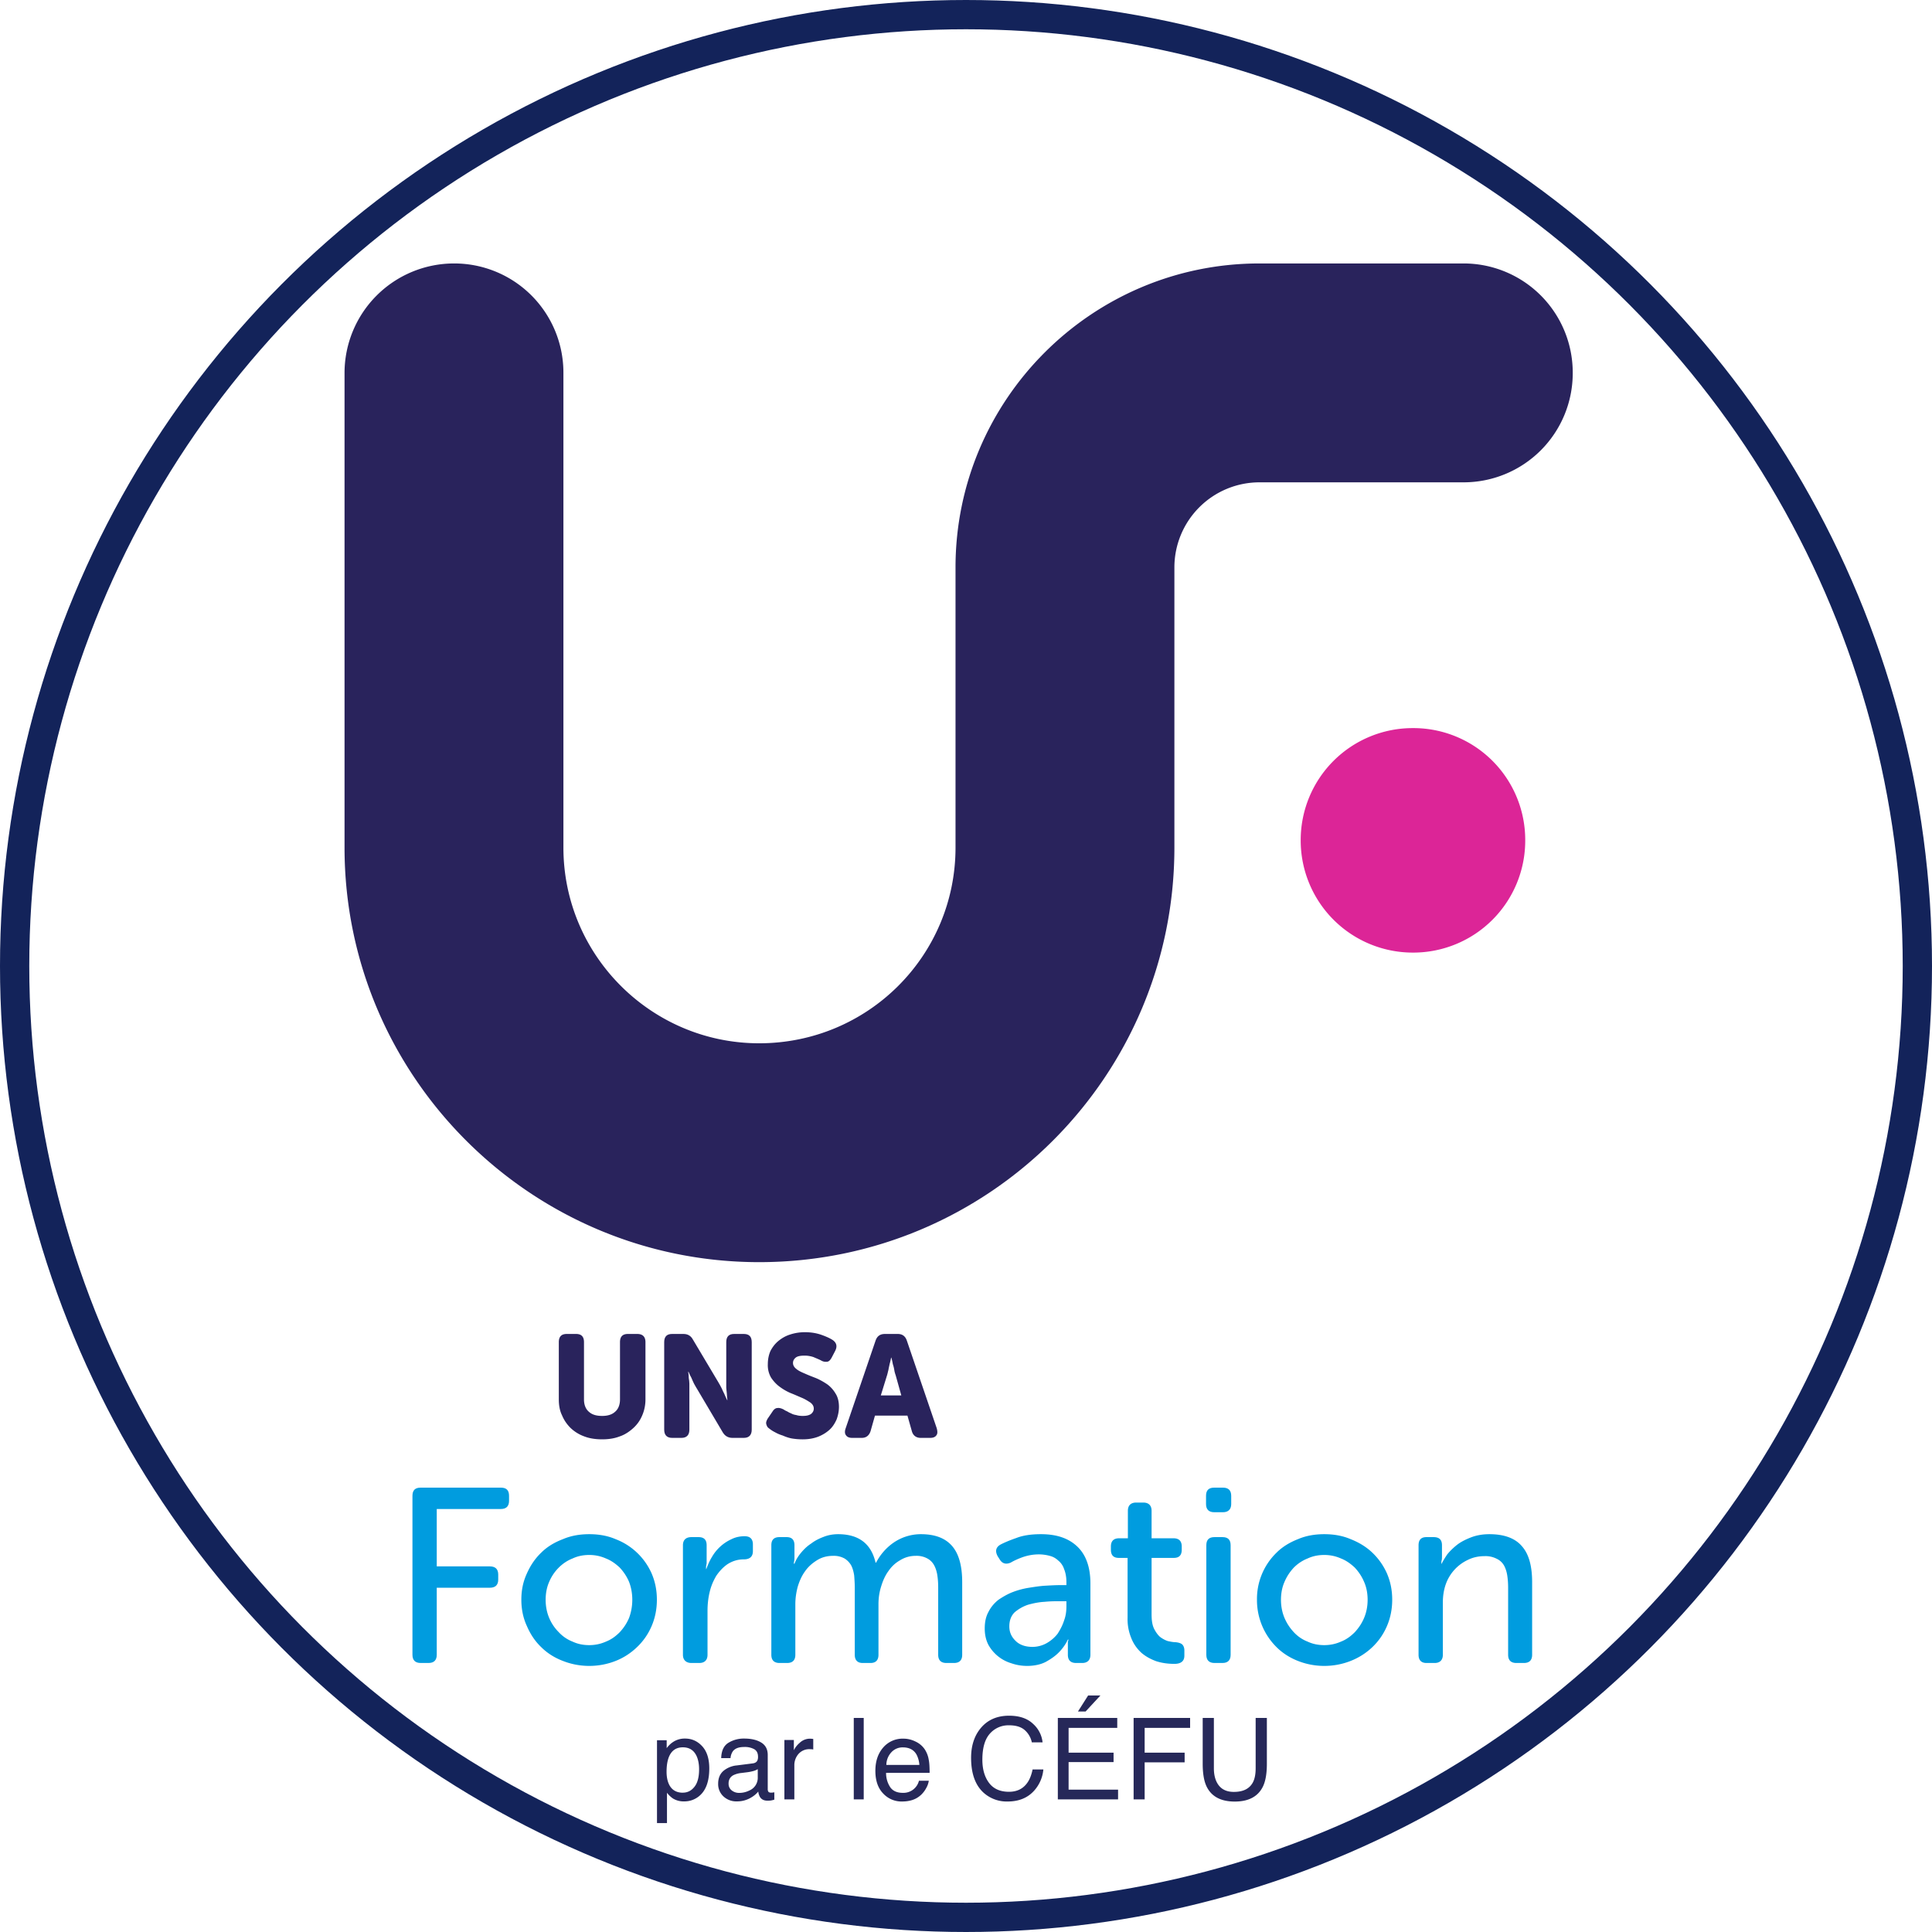
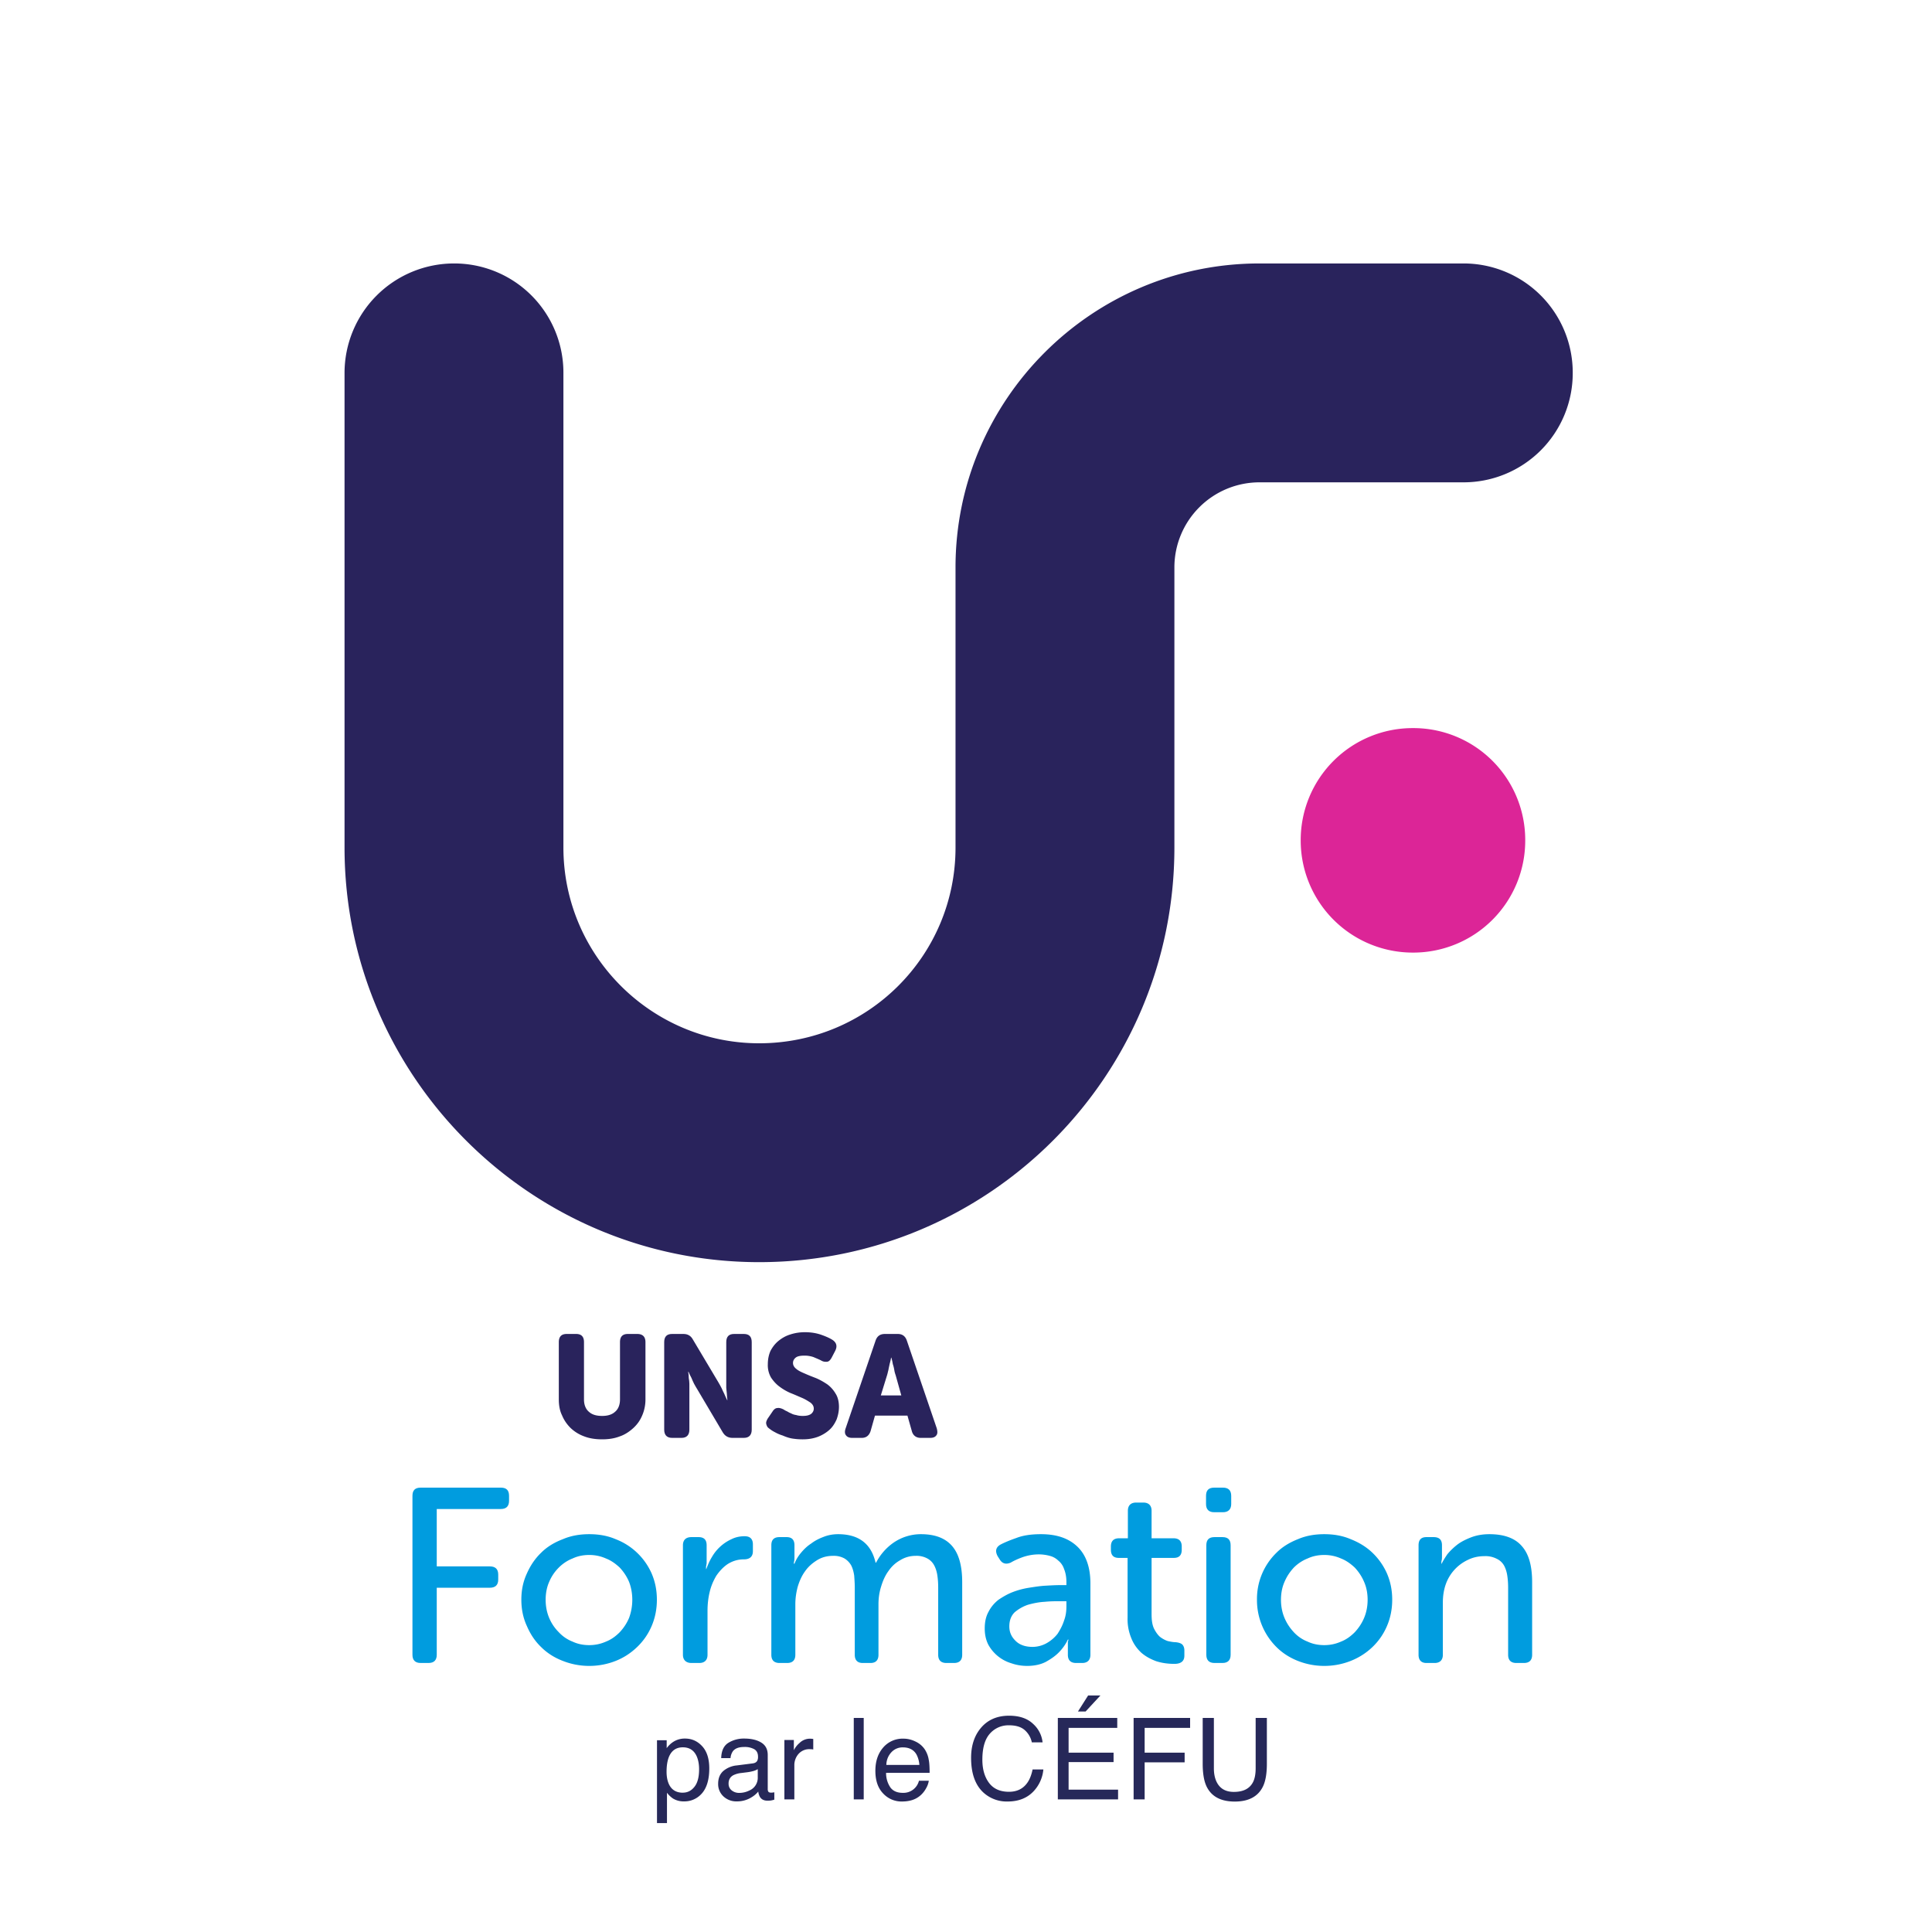
<svg xmlns="http://www.w3.org/2000/svg" viewBox="0 0 66 66">
  <g fill="none" fill-rule="evenodd">
    <path d="M11.77 9h42v34.138h-42z" />
    <path fill="#29235C" d="M25.934 43.117c-7.798 0-14.164-6.345-14.164-14.164V12.74A3.743 3.743 0 0 1 15.509 9a3.729 3.729 0 0 1 3.738 3.739v16.214c0 3.696 3.012 6.687 6.687 6.687 3.717 0 6.708-2.991 6.708-6.687v-9.57C32.642 13.657 37.299 9 43.024 9h6.965a3.729 3.729 0 0 1 3.738 3.739 3.729 3.729 0 0 1-3.738 3.738h-6.965a2.908 2.908 0 0 0-2.905 2.906v9.57c0 7.82-6.345 14.164-14.185 14.164Z" />
    <path d="M44.434 24.873h7.712v7.712h-7.712z" />
    <path fill="#DC2597" d="M52.104 28.697a3.825 3.825 0 0 1-3.824 3.845 3.83 3.83 0 0 1-3.846-3.845 3.825 3.825 0 0 1 3.846-3.824 3.82 3.82 0 0 1 3.824 3.824Z" />
    <path d="M19.09 45.57h2.97v3.61h-2.97z" />
    <path fill="#29235C" d="M19.09 45.85c0-.19.09-.28.27-.28h.32c.18 0 .27.09.27.28v1.96c0 .18.06.33.17.42.11.1.26.14.45.14.18 0 .33-.04.44-.14.11-.09.17-.24.17-.42v-1.96c0-.19.09-.28.27-.28h.32c.18 0 .28.09.28.28v1.96c0 .19-.04.38-.11.54-.07.17-.17.31-.3.43-.13.12-.29.23-.47.29-.18.07-.38.1-.6.1-.22 0-.43-.03-.61-.1a1.33 1.33 0 0 1-.47-.29c-.12-.12-.22-.26-.29-.43-.08-.16-.11-.35-.11-.54v-1.96Z" />
    <path d="M22.69 45.57h3v3.56h-3z" />
    <path fill="#29235C" d="M22.69 45.85c0-.19.09-.28.27-.28h.39c.14 0 .25.06.32.19l.87 1.46c.04.06.07.13.11.2.03.07.06.13.09.19.03.08.07.15.1.22h.01c-.01-.08-.02-.15-.02-.22-.01-.06-.01-.13-.02-.2v-1.56c0-.19.09-.28.27-.28h.33c.18 0 .27.09.27.28v2.99c0 .18-.09.28-.27.28h-.39c-.15 0-.26-.07-.33-.19l-.87-1.47c-.04-.06-.07-.12-.11-.19-.03-.07-.07-.14-.09-.2-.04-.07-.07-.14-.1-.21h-.01c.01.07.02.14.02.22.01.06.02.12.02.19V48.84c0 .18-.09.28-.27.28h-.32c-.18 0-.27-.1-.27-.28v-2.99Z" />
    <path d="M26.17 45.51h2.5v3.67h-2.5z" />
    <path fill="#29235C" d="M26.29 48.81c-.03-.02-.05-.04-.07-.06a.355.355 0 0 1-.04-.09.17.17 0 0 1 0-.1c.01-.03.03-.08.06-.12l.15-.22c.05-.08.11-.12.17-.12.06-.01.13.01.21.05.03.02.06.04.11.06.04.02.08.05.14.07.05.03.11.05.18.06.06.02.14.03.22.03.13 0 .22-.02.29-.07.06-.05.09-.11.09-.18 0-.08-.04-.15-.12-.21-.08-.05-.17-.11-.29-.16-.12-.05-.25-.11-.38-.16-.14-.06-.26-.13-.38-.22-.11-.08-.21-.19-.29-.31a.849.849 0 0 1-.11-.46c0-.16.03-.31.09-.45.07-.13.15-.24.27-.34.11-.09.24-.17.4-.22.15-.05.32-.08.51-.08.2 0 .39.03.56.09.17.06.3.12.39.18.07.05.11.11.12.17.01.06 0 .12-.04.2l-.12.23c-.05.09-.1.14-.17.14a.314.314 0 0 1-.2-.05c-.08-.04-.16-.07-.25-.11a.943.943 0 0 0-.3-.05c-.15 0-.25.02-.31.07s-.09.11-.09.18c0 .08.04.15.12.21.07.06.18.11.3.16.11.05.24.1.37.15.14.06.26.13.38.21.11.08.21.19.28.31.08.12.12.28.12.46 0 .15-.03.29-.08.43-.06.13-.13.25-.24.35-.11.1-.24.18-.39.24-.16.06-.33.09-.53.09-.13 0-.25-.01-.37-.03-.11-.02-.22-.06-.31-.1-.1-.03-.19-.07-.26-.11-.08-.04-.14-.08-.19-.12Z" />
    <path d="M28.85 45.57h3.18v3.56h-3.18z" />
    <path fill="#29235C" d="m30.79 47.67-.19-.68c-.02-.06-.04-.12-.05-.19a1.17 1.17 0 0 0-.05-.2c-.01-.07-.03-.15-.05-.22h-.01c-.01.07-.03.15-.05.22-.01.06-.03.13-.04.2-.02.07-.03.13-.05.19l-.21.68h.7Zm-.88-1.87c.05-.15.15-.23.32-.23h.44c.16 0 .26.08.31.23L32 48.79c.03.11.03.19-.01.24-.04.06-.11.09-.21.09h-.33c-.15 0-.26-.08-.3-.23l-.15-.53h-1.11l-.15.53c-.05.15-.15.23-.3.23h-.33c-.1 0-.17-.03-.21-.09-.04-.05-.05-.13-.01-.24l1.02-2.99Z" />
    <path d="M14.09 50.82h3.32v6h-3.32z" />
    <path fill="#009CDF" d="M14.09 51.1c0-.19.09-.28.28-.28h2.74c.19 0 .28.09.28.28v.17c0 .18-.09.28-.28.28h-2.19v1.96h1.81c.19 0 .29.09.29.28v.17c0 .19-.1.28-.29.28h-1.81v2.29c0 .18-.09.28-.28.28h-.27c-.19 0-.28-.1-.28-.28V51.1Z" />
    <path d="M17.81 52.41h4.65v4.51h-4.65z" />
    <path fill="#009CDF" d="M18.64 54.65c0 .22.04.43.12.62.08.19.19.35.33.49.13.14.29.25.47.32.17.08.36.12.57.12.2 0 .39-.04.57-.12.18-.07.33-.18.47-.32.13-.14.24-.3.32-.49.07-.19.11-.4.11-.62 0-.22-.04-.43-.11-.61-.08-.19-.19-.35-.32-.49-.14-.13-.29-.24-.47-.31-.18-.08-.37-.12-.57-.12-.21 0-.4.04-.57.12-.18.07-.34.18-.47.31-.14.14-.25.3-.33.49-.08.18-.12.39-.12.61Zm-.83 0c0-.33.06-.62.19-.9.12-.27.28-.51.49-.71.2-.2.45-.35.74-.46.28-.12.58-.17.9-.17.32 0 .62.05.9.17a2.208 2.208 0 0 1 1.23 1.17c.12.28.18.57.18.9 0 .32-.06.62-.18.9s-.29.52-.5.72c-.21.2-.45.36-.73.47-.28.11-.58.17-.9.17-.32 0-.62-.06-.9-.17-.29-.11-.54-.27-.74-.47-.21-.2-.37-.44-.49-.72-.13-.28-.19-.58-.19-.9Z" />
    <path d="M23.33 52.47h2.4v4.35h-2.4z" />
    <path fill="#009CDF" d="M23.33 52.79c0-.19.11-.28.29-.28h.24c.19 0 .28.09.28.28v.62c-.01.04-.01.07-.02.1v.09h.01c.05-.14.11-.28.19-.41a1.479 1.479 0 0 1 .67-.61c.14-.07.29-.1.45-.1.18 0 .28.09.28.28v.23c0 .19-.11.28-.31.28-.21 0-.39.06-.55.16-.15.1-.28.24-.39.4-.1.17-.18.35-.23.57-.05.21-.07.42-.07.63v1.5c0 .18-.1.28-.28.28h-.27c-.18 0-.29-.1-.29-.28v-3.74Z" />
    <path d="M26.35 52.41h6.53v4.42h-6.53z" />
    <path fill="#009CDF" d="M26.35 52.79c0-.19.09-.28.28-.28h.24c.18 0 .27.09.27.28v.38c0 .06 0 .11-.01.17-.01.02-.01.05-.01.08h.02c.05-.13.12-.25.22-.37s.21-.23.35-.32c.13-.1.27-.17.43-.23.15-.06.32-.09.49-.09.7 0 1.13.32 1.28.97h.02a1.878 1.878 0 0 1 .58-.67 1.649 1.649 0 0 1 .95-.3c.49 0 .84.14 1.07.41.23.27.34.68.34 1.23v2.48c0 .18-.09.28-.28.28h-.26c-.19 0-.28-.1-.28-.28v-2.3c0-.15-.01-.29-.03-.42-.02-.13-.06-.25-.11-.34a.566.566 0 0 0-.23-.23.765.765 0 0 0-.4-.09c-.19 0-.37.05-.53.15-.16.09-.29.21-.4.37-.11.15-.19.33-.25.53-.06.19-.09.39-.09.6v1.73c0 .18-.09.28-.27.28h-.27c-.18 0-.27-.1-.27-.28v-2.3c0-.14-.01-.28-.02-.41-.02-.13-.05-.24-.1-.34a.662.662 0 0 0-.23-.24.75.75 0 0 0-.39-.09c-.21 0-.39.05-.55.15-.16.1-.3.22-.41.38-.11.15-.19.33-.25.53-.05.19-.08.39-.08.59v1.73c0 .18-.09.28-.28.28h-.26c-.19 0-.28-.1-.28-.28v-3.74Z" />
    <path d="M33.63 52.41h3.63v4.51h-3.63z" />
    <path fill="#009CDF" d="M34.48 55.56c0 .18.06.34.2.48.13.14.33.22.59.22.18 0 .35-.05.49-.13s.27-.19.37-.32c.09-.14.17-.29.22-.45.06-.16.08-.32.08-.48v-.18h-.22c-.15 0-.32 0-.52.02-.2.01-.39.05-.57.1-.18.06-.33.15-.46.26-.12.12-.18.28-.18.48Zm-.84.07c0-.22.04-.41.13-.57.08-.16.2-.3.34-.41.15-.1.3-.19.48-.26s.37-.12.56-.15c.19-.03.38-.06.56-.07.18-.01.35-.02.5-.02h.22v-.11c0-.17-.03-.32-.08-.44a.607.607 0 0 0-.2-.29.638.638 0 0 0-.29-.16c-.11-.03-.24-.05-.37-.05-.21 0-.4.04-.57.1-.16.06-.29.12-.39.18-.16.07-.29.04-.38-.11l-.07-.11c-.09-.17-.06-.3.09-.39.13-.07.32-.15.55-.23.23-.09.51-.13.84-.13.54 0 .95.14 1.25.43.29.28.44.7.44 1.25v2.44c0 .18-.1.28-.28.28h-.21c-.19 0-.28-.1-.28-.28v-.45c.01-.02.02-.05.02-.07h-.02c-.08.17-.19.32-.32.45-.11.11-.25.21-.43.31-.17.09-.39.14-.64.14-.19 0-.37-.03-.54-.09a1.33 1.33 0 0 1-.79-.64c-.08-.16-.12-.34-.12-.55Z" />
    <path d="M37.95 51.33h2.52v5.53h-2.52z" />
    <path fill="#009CDF" d="M38.52 53.22h-.3c-.18 0-.27-.09-.27-.28v-.11c0-.18.09-.28.28-.28h.3v-.94c0-.18.1-.28.28-.28h.25c.18 0 .28.1.28.28v.94h.75c.19 0 .28.1.28.28v.11c0 .19-.09.28-.27.28h-.76v1.92c0 .2.02.36.08.49.06.12.13.22.21.29.08.06.17.11.26.14.09.02.19.04.27.04.11.01.19.04.23.08.04.04.07.11.07.2v.18c0 .19-.12.28-.34.28-.23 0-.43-.03-.62-.09-.19-.07-.36-.16-.51-.29-.14-.13-.26-.29-.34-.49a1.7 1.7 0 0 1-.13-.71v-2.04Z" />
    <path d="M41.2 50.82h1v6h-1z" />
    <path fill="#009CDF" d="M41.21 52.79c0-.19.09-.28.28-.28h.27c.19 0 .28.09.28.28v3.74c0 .18-.09.28-.28.28h-.27c-.19 0-.28-.1-.28-.28v-3.74Zm.27-1.13c-.19 0-.28-.1-.28-.28v-.28c0-.19.09-.28.28-.28h.3c.18 0 .28.09.28.28v.28c0 .18-.1.28-.28.28h-.3Z" />
    <path d="M42.94 52.4h4.63v4.52h-4.63z" />
    <path fill="#009CDF" d="M43.76 54.65c0 .22.04.43.12.62.08.19.19.35.32.49s.29.25.47.32c.17.08.36.12.57.12.2 0 .39-.04.57-.12.18-.07.33-.18.47-.32.13-.14.24-.3.32-.49.08-.19.12-.4.12-.62 0-.22-.04-.43-.12-.61-.08-.19-.19-.35-.32-.49-.14-.13-.29-.24-.47-.31-.18-.08-.37-.12-.57-.12-.21 0-.4.04-.57.12-.18.07-.34.18-.47.31-.13.14-.24.3-.32.49-.08.18-.12.39-.12.61Zm-.82 0a2.2 2.2 0 0 1 .67-1.61c.2-.2.45-.35.73-.46.28-.12.58-.17.9-.17.32 0 .62.05.9.17.28.11.53.26.74.46.21.2.38.44.5.71.12.28.18.57.18.9 0 .32-.06.62-.18.9s-.29.52-.5.72c-.21.2-.46.36-.74.47-.28.11-.58.17-.9.17-.32 0-.62-.06-.9-.17-.28-.11-.53-.27-.73-.47a2.26 2.26 0 0 1-.67-1.62Z" />
    <path d="M48.45 52.41h3.9v4.41h-3.9z" />
    <path fill="#009CDF" d="M48.46 52.79c0-.19.09-.28.27-.28h.24c.2 0 .29.09.29.28v.38c0 .06 0 .11-.02.17v.08h.01c.04-.09.11-.2.19-.32.09-.11.2-.22.34-.33.13-.1.29-.18.47-.25s.39-.11.63-.11c.51 0 .88.14 1.11.41.24.27.35.68.35 1.23v2.48c0 .18-.09.28-.28.28h-.26c-.19 0-.28-.1-.28-.28v-2.29c0-.15-.01-.29-.03-.42-.02-.13-.06-.25-.11-.34a.558.558 0 0 0-.25-.23.83.83 0 0 0-.41-.09c-.21 0-.4.04-.58.13a1.454 1.454 0 0 0-.75.83c-.07.2-.1.41-.1.63v1.78c0 .18-.1.28-.28.28h-.28c-.18 0-.27-.1-.27-.28v-3.74Z" />
    <g fill="#262859" fill-rule="nonzero">
      <path d="M23.326 61.24c.16 0 .292-.066.397-.2.106-.132.159-.332.159-.597 0-.162-.024-.3-.07-.417-.089-.223-.25-.335-.486-.335s-.397.118-.485.354c-.046.127-.07.287-.07.481 0 .157.024.29.07.4.089.21.25.315.485.315Zm-.882-1.79h.331v.27a.828.828 0 0 1 .224-.215.72.72 0 0 1 .405-.113c.23 0 .425.088.586.264.16.176.24.428.24.755 0 .442-.115.758-.347.947a.783.783 0 0 1-.511.18.694.694 0 0 1-.385-.1.886.886 0 0 1-.202-.195v1.036h-.341V59.45ZM24.89 60.93a.28.28 0 0 0 .107.233.4.4 0 0 0 .256.085c.12 0 .236-.027.349-.083a.47.47 0 0 0 .284-.453v-.275a.583.583 0 0 1-.161.067c-.066.017-.13.03-.193.038l-.207.026a.79.79 0 0 0-.278.078c-.105.06-.158.154-.158.284Zm.825-.69c.079-.01.131-.043.158-.098a.3.3 0 0 0 .022-.13c0-.117-.04-.201-.124-.254a.666.666 0 0 0-.355-.078c-.178 0-.304.048-.379.144a.474.474 0 0 0-.081.236h-.319c.007-.25.088-.424.244-.522a1 1 0 0 1 .543-.146c.238 0 .432.045.581.136.148.091.222.232.222.424v1.17a.15.15 0 0 0 .022.085c.014.021.045.032.092.032a.519.519 0 0 0 .111-.012v.252a.95.95 0 0 1-.12.029.886.886 0 0 1-.114.006c-.118 0-.203-.042-.256-.126a.483.483 0 0 1-.059-.187c-.07.09-.17.17-.3.237a.926.926 0 0 1-.43.1.64.64 0 0 1-.46-.171.57.57 0 0 1-.18-.43c0-.188.059-.333.176-.437a.838.838 0 0 1 .463-.191l.543-.069ZM26.795 59.44h.324v.351a.774.774 0 0 1 .195-.249.506.506 0 0 1 .39-.145l.078.008v.36a.51.51 0 0 0-.111-.01.487.487 0 0 0-.396.166.579.579 0 0 0-.139.382v1.167h-.34v-2.03ZM29.166 58.687h.34v2.783h-.34zM30.863 59.395c.144 0 .283.034.419.102a.772.772 0 0 1 .308.262.905.905 0 0 1 .137.358c.02.094.03.243.03.447H30.27a.868.868 0 0 0 .146.496c.09.124.232.186.422.186a.546.546 0 0 0 .555-.413h.336a.706.706 0 0 1-.088.25.886.886 0 0 1-.168.224.795.795 0 0 1-.385.205c-.082.02-.175.03-.278.03a.854.854 0 0 1-.642-.276c-.176-.183-.264-.44-.264-.772 0-.326.089-.59.265-.794a.875.875 0 0 1 .694-.305Zm.544.898a.884.884 0 0 0-.097-.354c-.093-.164-.25-.246-.468-.246a.519.519 0 0 0-.394.17.64.64 0 0 0-.169.43h1.128ZM34.472 58.611c.352 0 .626.093.82.279a.984.984 0 0 1 .324.632h-.367a.765.765 0 0 0-.25-.426c-.124-.105-.298-.157-.523-.157a.84.84 0 0 0-.664.289c-.169.192-.253.488-.253.885 0 .326.076.59.228.793.152.203.38.304.681.304.278 0 .49-.106.635-.32.077-.112.134-.26.172-.443h.368a1.256 1.256 0 0 1-.326.737c-.221.239-.52.358-.894.358a1.18 1.18 0 0 1-.815-.294c-.29-.259-.434-.658-.434-1.199 0-.41.109-.747.326-1.01.235-.285.559-.428.972-.428ZM36.137 58.687h2.03v.34h-1.662v.846h1.536v.322h-1.536v.943h1.69v.332h-2.058v-2.783Zm1.455-.767-.506.547h-.261l.347-.547h.42ZM38.726 58.687h1.93v.34h-1.553v.846h1.366v.332h-1.366v1.265h-.377zM41.468 58.687v1.72c0 .202.038.37.114.504.113.202.302.303.569.303.32 0 .536-.11.651-.328.062-.118.093-.278.093-.479v-1.72h.383v1.563c0 .342-.046.605-.139.79-.169.336-.488.504-.958.504s-.789-.168-.957-.504c-.092-.185-.138-.448-.138-.79v-1.563h.382Z" />
    </g>
-     <circle cx="33" cy="33" r="32.5" stroke="#13235A" />
  </g>
</svg>